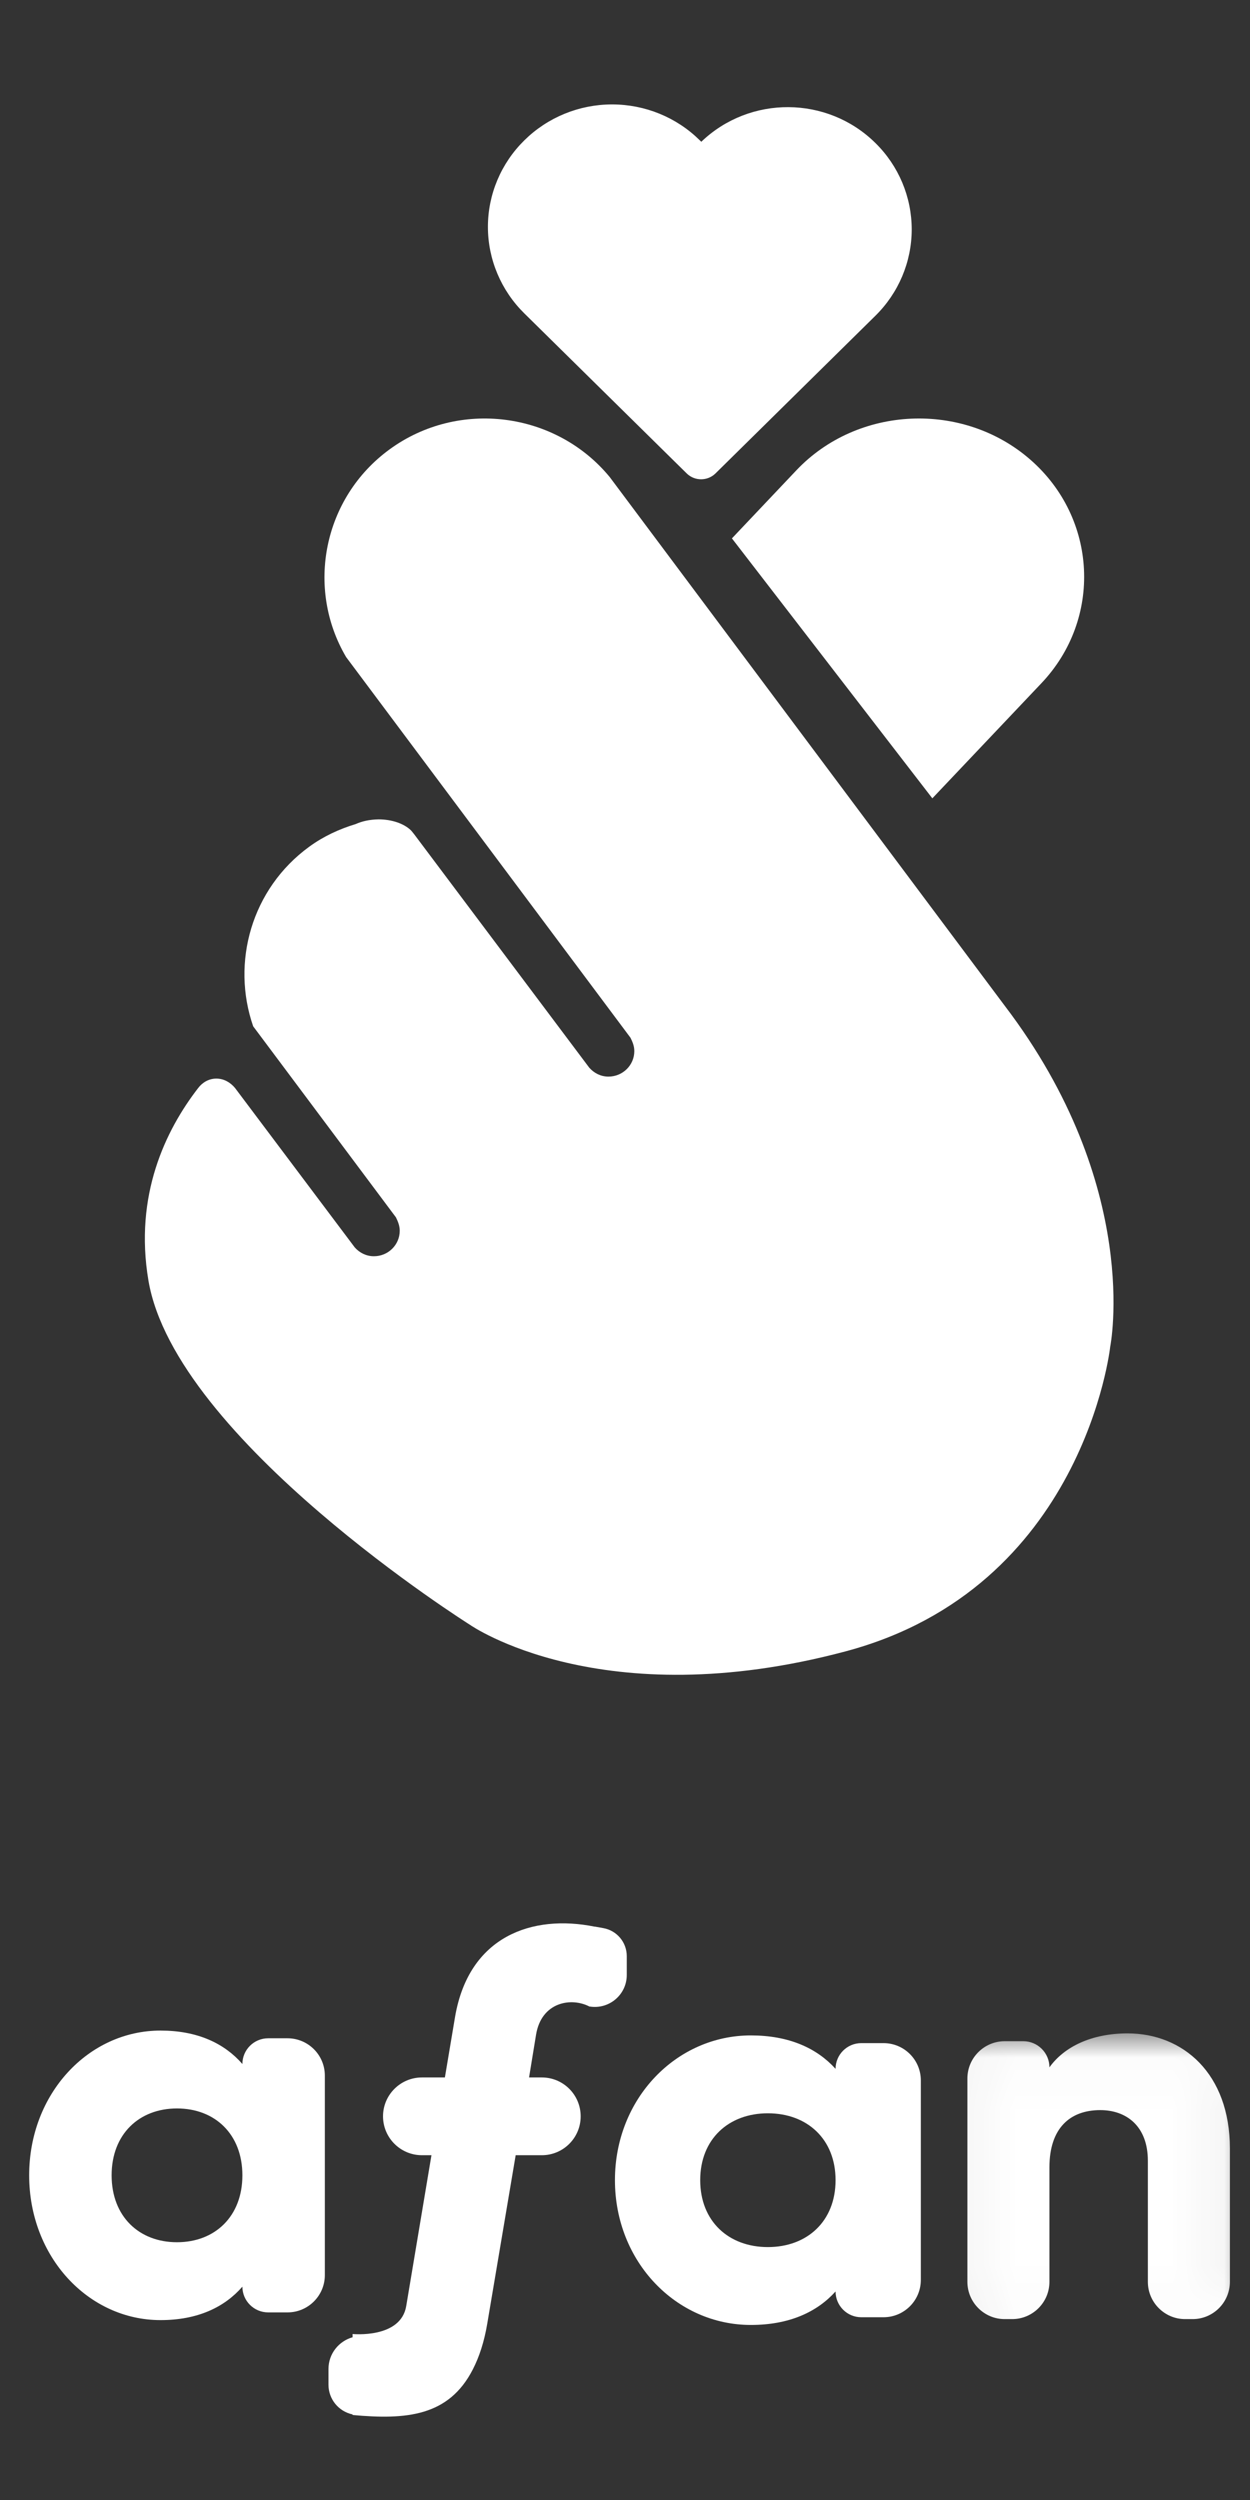
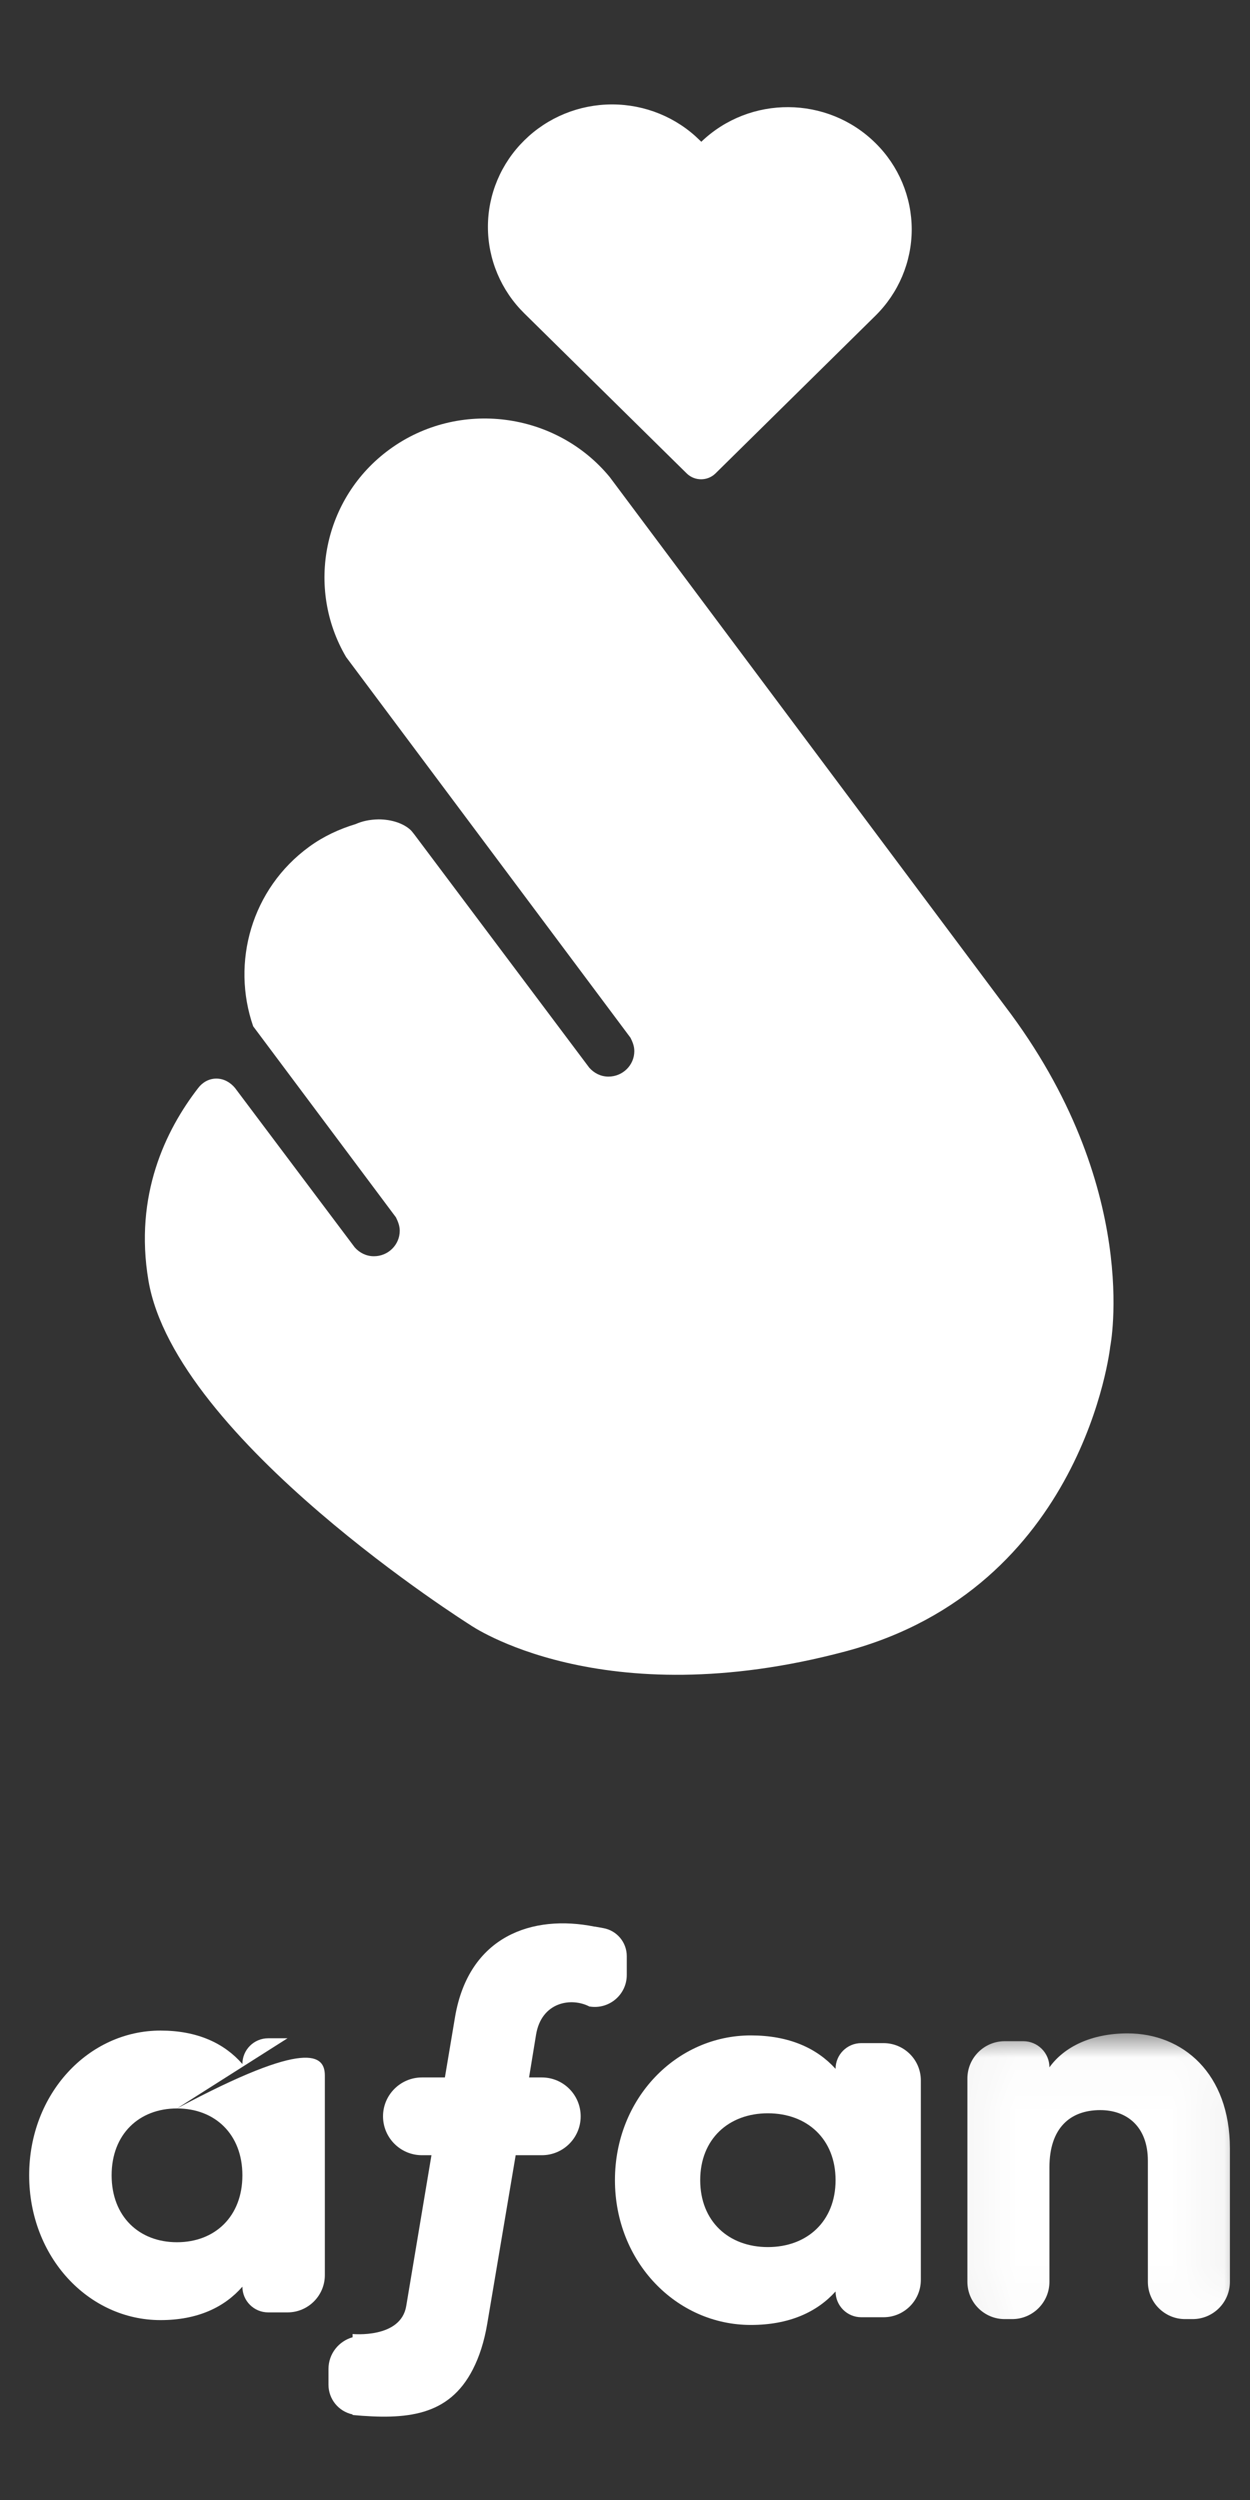
<svg xmlns="http://www.w3.org/2000/svg" width="24" height="48" viewBox="0 0 24 48" fill="none">
  <rect x="0" y="0" width="24" height="48" fill="#333333" stroke="none" />
-   <path fill-rule="evenodd" clip-rule="evenodd" d="M17.901 15.328L19.992 13.121C21.168 11.884 21.073 9.951 19.782 8.825C18.49 7.698 16.471 7.788 15.295 9.025L14.053 10.337L17.901 15.328Z" fill="white" />
  <path fill-rule="evenodd" clip-rule="evenodd" d="M11.707 9.16C10.676 7.907 8.807 7.659 7.48 8.628C6.205 9.558 5.866 11.29 6.645 12.615L12.105 19.924C12.145 20.003 12.179 20.086 12.179 20.181C12.179 20.452 11.956 20.671 11.682 20.671C11.534 20.671 11.405 20.603 11.314 20.5L7.953 16.019C7.927 15.989 7.909 15.96 7.882 15.935C7.751 15.813 7.525 15.732 7.268 15.732C7.092 15.735 6.948 15.769 6.83 15.822C6.517 15.917 6.214 16.055 5.936 16.258C4.828 17.066 4.436 18.479 4.861 19.705L7.602 23.373C7.641 23.453 7.675 23.536 7.675 23.63C7.675 23.901 7.453 24.12 7.179 24.12C7.031 24.12 6.901 24.052 6.811 23.95L4.513 20.89C4.424 20.783 4.3 20.709 4.154 20.709C4.009 20.709 3.886 20.783 3.805 20.89C3.177 21.702 2.574 22.952 2.85 24.586C3.365 27.638 9.026 31.198 9.026 31.198C9.026 31.198 11.537 32.958 16.232 31.707C20.813 30.487 21.316 25.857 21.316 25.857C21.316 25.857 21.938 22.784 19.288 19.307L11.707 9.16Z" fill="white" />
  <path fill-rule="evenodd" clip-rule="evenodd" d="M16.807 2.745C15.887 1.837 14.398 1.827 13.465 2.722L13.437 2.695C12.991 2.253 12.385 2.005 11.752 2.005C11.12 2.005 10.514 2.253 10.067 2.695C9.62 3.135 9.368 3.732 9.368 4.356C9.368 4.979 9.62 5.577 10.067 6.017L12.995 8.903L13.187 9.092C13.339 9.239 13.583 9.239 13.735 9.092L16.803 6.067C17.252 5.627 17.504 5.03 17.505 4.407C17.505 3.783 17.255 3.185 16.807 2.745Z" fill="white" />
  <g clip-path="url(#clip0_4004_7679)">
-     <path fill-rule="evenodd" clip-rule="evenodd" d="M3.398 40.482C2.67 40.482 2.143 40.977 2.143 41.766C2.143 42.556 2.67 43.051 3.398 43.051C4.127 43.051 4.654 42.556 4.654 41.766C4.654 40.977 4.127 40.482 3.398 40.482ZM5.52 39.135C5.916 39.135 6.237 39.456 6.237 39.851V43.682C6.237 44.077 5.916 44.398 5.52 44.398H5.149C4.876 44.398 4.654 44.177 4.654 43.904C4.306 44.303 3.789 44.546 3.082 44.546C1.699 44.546 0.56 43.335 0.56 41.766C0.56 40.198 1.699 38.987 3.082 38.987C3.789 38.987 4.306 39.23 4.654 39.629C4.654 39.356 4.876 39.135 5.149 39.135H5.52Z" fill="white" />
+     <path fill-rule="evenodd" clip-rule="evenodd" d="M3.398 40.482C2.67 40.482 2.143 40.977 2.143 41.766C2.143 42.556 2.67 43.051 3.398 43.051C4.127 43.051 4.654 42.556 4.654 41.766C4.654 40.977 4.127 40.482 3.398 40.482ZC5.916 39.135 6.237 39.456 6.237 39.851V43.682C6.237 44.077 5.916 44.398 5.52 44.398H5.149C4.876 44.398 4.654 44.177 4.654 43.904C4.306 44.303 3.789 44.546 3.082 44.546C1.699 44.546 0.56 43.335 0.56 41.766C0.56 40.198 1.699 38.987 3.082 38.987C3.789 38.987 4.306 39.23 4.654 39.629C4.654 39.356 4.876 39.135 5.149 39.135H5.52Z" fill="white" />
    <path d="M8.737 38.725C9.003 37.167 10.226 36.752 11.414 36.991C11.419 36.992 11.424 36.992 11.429 36.992L11.579 37.019C11.842 37.064 12.034 37.291 12.034 37.558V37.92C12.034 38.298 11.695 38.585 11.322 38.525V38.528C10.972 38.342 10.395 38.435 10.292 39.068L10.158 39.887H10.403C10.816 39.887 11.149 40.222 11.149 40.634C11.149 41.046 10.815 41.38 10.403 41.38H9.901L9.355 44.616C9.297 44.961 9.202 45.252 9.078 45.493C8.616 46.395 7.8 46.462 6.77 46.368V46.357C6.5 46.3 6.307 46.063 6.307 45.787V45.484C6.307 45.19 6.507 44.949 6.77 44.875V44.813C6.77 44.813 7.697 44.906 7.8 44.274L8.284 41.38H8.101C7.689 41.38 7.355 41.046 7.354 40.634C7.354 40.222 7.689 39.887 8.101 39.887H8.542L8.737 38.725Z" fill="white" />
    <path fill-rule="evenodd" clip-rule="evenodd" d="M14.743 40.575C13.99 40.575 13.444 41.07 13.444 41.859C13.444 42.649 13.99 43.144 14.743 43.144C15.497 43.144 16.043 42.649 16.043 41.859C16.043 41.07 15.497 40.575 14.743 40.575ZM16.963 39.228C17.359 39.228 17.68 39.548 17.68 39.944V43.775C17.68 44.17 17.359 44.491 16.963 44.491H16.537C16.264 44.491 16.043 44.27 16.043 43.996C15.682 44.396 15.147 44.639 14.416 44.639C12.986 44.639 11.807 43.428 11.807 41.859C11.807 40.291 12.986 39.08 14.416 39.08C15.147 39.08 15.682 39.323 16.043 39.722C16.043 39.449 16.264 39.228 16.537 39.228H16.963Z" fill="white" />
    <mask id="mask0_4004_7679" style="mask-type:luminance" maskUnits="userSpaceOnUse" x="18" y="39" width="6" height="6">
      <path fill-rule="evenodd" clip-rule="evenodd" d="M18.574 39.041H23.614V44.527H18.574V39.041Z" fill="white" />
      <path fill-rule="evenodd" clip-rule="evenodd" d="M18.574 39.041H23.614V44.527H18.574V39.041Z" stroke="white" />
    </mask>
    <g mask="url(#mask0_4004_7679)">
      <path fill-rule="evenodd" clip-rule="evenodd" d="M23.614 43.811C23.614 44.206 23.293 44.527 22.897 44.527H22.755C22.36 44.527 22.039 44.206 22.039 43.811V41.486C22.039 40.824 21.629 40.514 21.125 40.514C20.548 40.514 20.149 40.856 20.149 41.614V43.811C20.149 44.206 19.828 44.527 19.432 44.527H19.291C18.895 44.527 18.574 44.206 18.574 43.811V39.907C18.574 39.512 18.895 39.191 19.291 39.191H19.647C19.924 39.191 20.149 39.416 20.149 39.693C20.432 39.298 20.957 39.041 21.65 39.041C22.711 39.041 23.614 39.81 23.614 41.251V43.811Z" fill="white" />
    </g>
  </g>
  <defs>
    <clipPath id="clip0_4004_7679">
      <rect width="23.453" height="11.075" fill="white" transform="translate(0.486 35.815)" />
    </clipPath>
  </defs>
</svg>